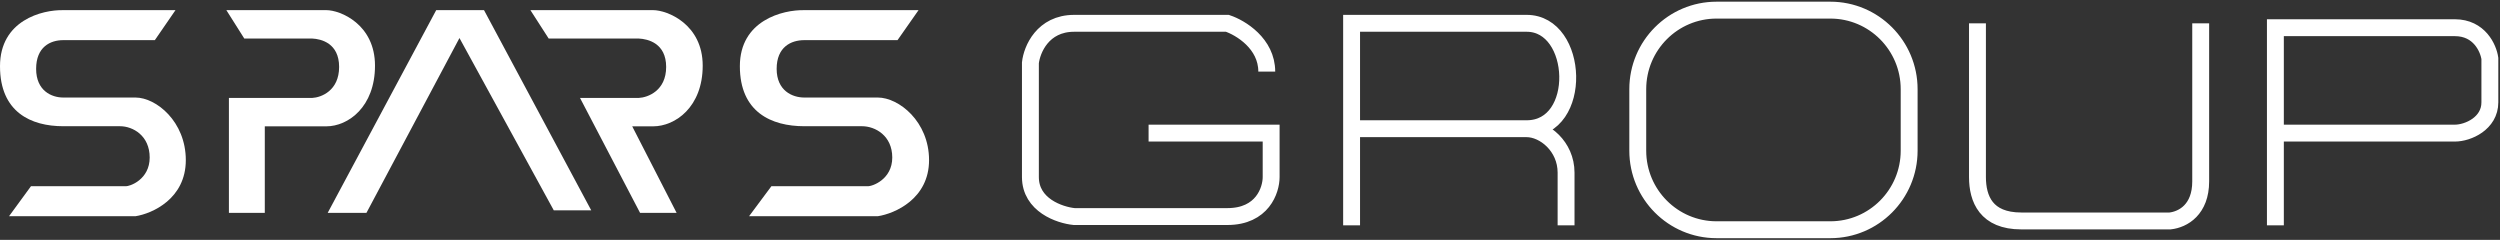
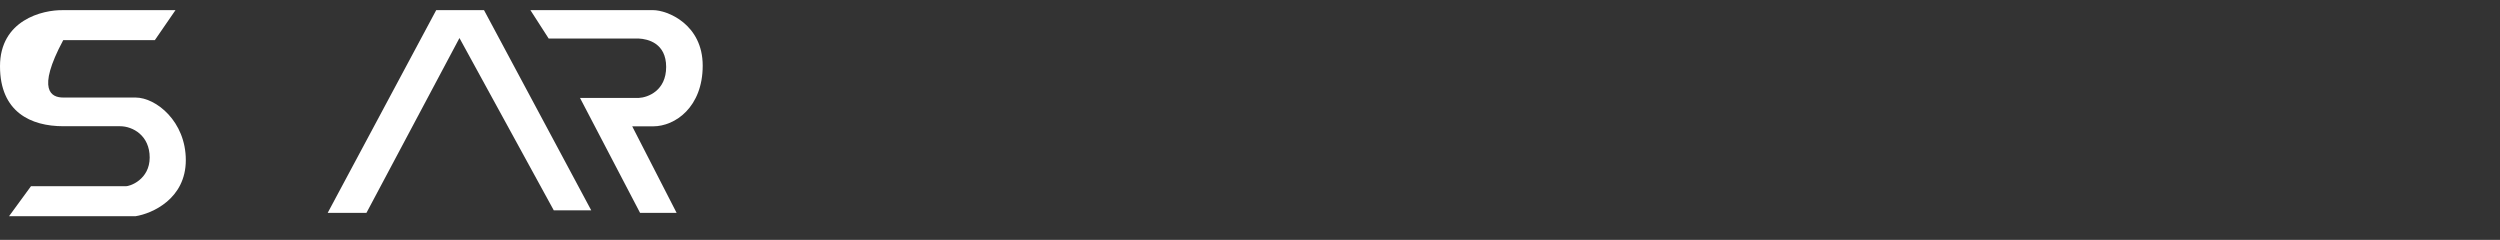
<svg xmlns="http://www.w3.org/2000/svg" width="740" height="71" viewBox="0 0 740 71" fill="none">
  <rect x="0" y="0" width="740" height="71" fill="#333333" stroke="none" />
-   <path d="M40.104 64H2.674L9.167 55.121H37.049C38.449 55.249 44.306 53.113 44.306 46.628C44.306 40.142 39.34 37.362 35.521 37.362H18.715C9.167 37.362 0 33.193 0 19.604C0 6.015 12.477 2.875 18.715 3.004H51.944L45.833 11.883H18.715C14.896 11.883 10.694 13.89 10.694 20.376C10.694 26.862 15.278 28.869 18.715 28.869H40.104C46.215 28.869 55 35.973 55 47.4C55 58.827 45.069 63.228 40.104 64Z" fill="white" />
-   <path d="M259.833 64H221.722L228.333 55.121H256.722C258.148 55.249 264.111 53.113 264.111 46.628C264.111 40.142 259.056 37.362 255.167 37.362H238.056C228.333 37.362 219 33.193 219 19.604C219 6.015 231.704 2.875 238.056 3.004H271.889L265.667 11.883H238.056C234.167 11.883 229.889 13.89 229.889 20.376C229.889 26.862 234.556 28.869 238.056 28.869H259.833C266.056 28.869 275 35.973 275 47.4C275 58.827 264.889 63.228 259.833 64Z" fill="white" />
-   <path d="M96.586 3H67L72.31 11.408H92.414C95.069 11.535 100.379 12.783 100.379 19.815C100.379 26.847 95.069 28.86 92.414 28.987H67.759V63H78.379V37.395H96.586C103.034 37.395 111 31.662 111 19.433C111 7.204 100.759 3 96.586 3Z" fill="white" />
+   <path d="M40.104 64H2.674L9.167 55.121H37.049C38.449 55.249 44.306 53.113 44.306 46.628C44.306 40.142 39.34 37.362 35.521 37.362H18.715C9.167 37.362 0 33.193 0 19.604C0 6.015 12.477 2.875 18.715 3.004H51.944L45.833 11.883H18.715C10.694 26.862 15.278 28.869 18.715 28.869H40.104C46.215 28.869 55 35.973 55 47.4C55 58.827 45.069 63.228 40.104 64Z" fill="white" />
  <path d="M193.318 3H157L162.409 11.408H189.068C191.773 11.535 197.182 12.783 197.182 19.815C197.182 26.847 191.773 28.86 189.068 28.987H171.682L189.455 63H200.273L187.136 37.395H193.318C199.886 37.395 208 31.662 208 19.433C208 7.204 197.568 3 193.318 3Z" fill="white" />
  <path d="M97 63H108.471L136 11.258L163.912 62.25H175L143.265 3H129.118L97 63Z" fill="white" />
-   <path d="M585.33 6.9V52.4C585.33 58.9 587.921 65.4 598.286 65.4C608.651 65.4 631.972 65.4 642.337 65.4C646.224 64.967 651.406 62.02 651.406 53.7C651.406 45.38 651.406 19.033 651.406 6.9M673.515 39.4H726.635C730.522 39.4 737 36.54 737 30.3C737 24.06 737 18.167 737 17.3C736.568 14.267 733.891 8.2 726.635 8.2C719.38 8.2 688.199 8.2 673.515 8.2V66.7M451.897 38.1C468.74 38.1 467.444 6.9 451.897 6.9H400.072V38.1M451.897 38.1H400.072M451.897 38.1C457.079 38.1 463.557 43.3 463.557 51.1V66.7M400.072 66.7V38.1M339.982 39.4H376.259V52.4C376.259 56.3 373.668 64.1 363.303 64.1H317.956C313.637 63.667 305 60.72 305 52.4V18.6C305.432 14.7 308.628 6.9 317.956 6.9H363.303C367.19 8.2 374.963 12.88 374.963 21.2M508.1 68H541.786C554.666 68 565.108 57.523 565.108 44.6V26.4C565.108 13.476 554.666 3 541.786 3H508.1C495.221 3 484.779 13.476 484.779 26.4V44.6C484.779 57.523 495.221 68 508.1 68Z" stroke="white" stroke-width="5" />
</svg>